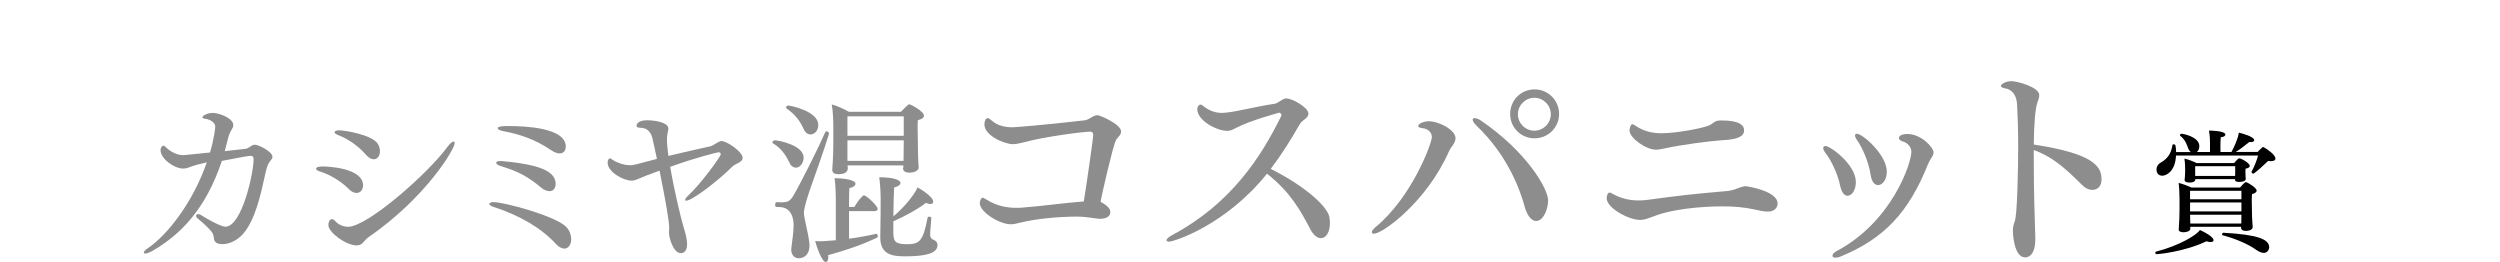
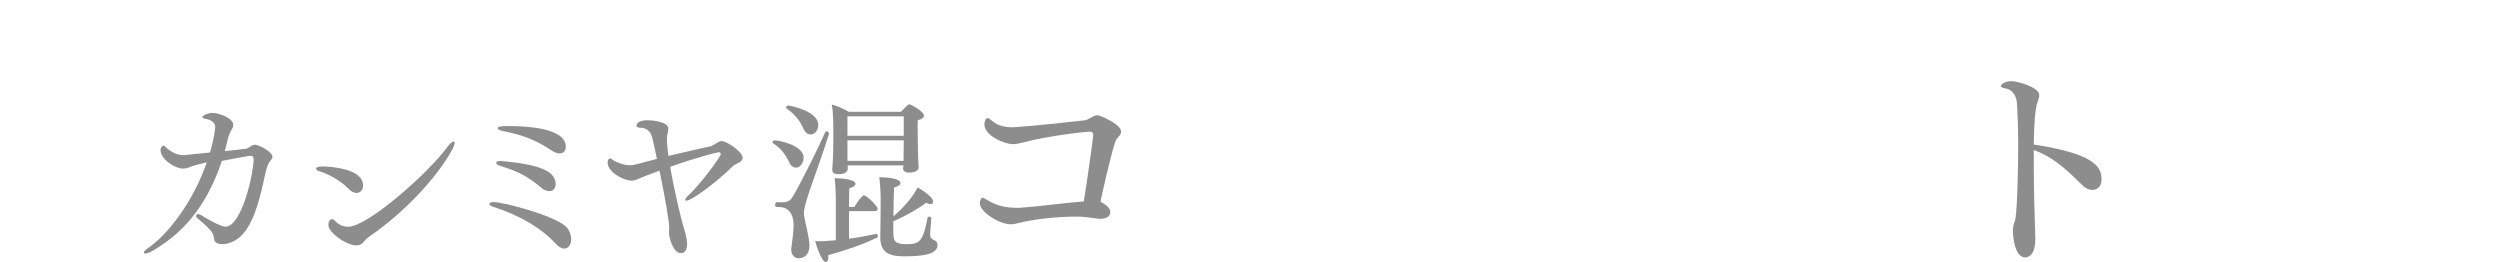
<svg xmlns="http://www.w3.org/2000/svg" id="_レイヤー_2" data-name="レイヤー 2" viewBox="0 0 410.32 43.01">
  <defs>
    <style>
      .cls-1 {
        fill: #8d8d8d;
      }
    </style>
  </defs>
  <g id="design">
    <g>
      <g>
        <path class="cls-1" d="M24.78,41.29c-.4.23-.72.32-.92.32-.17,0-.26-.06-.26-.14,0-.17.2-.43.69-.75,3.28-2.22,7.46-7.69,9.65-14.08-1.07.26-2.1.49-2.99.86-.29.11-.58.17-.89.17-1.41,0-3.71-1.58-3.71-3.02,0-.52.35-.75.49-.75s.26.14.4.29c.69.66,1.81,1.27,2.74,1.27h.23c.81-.09,2.42-.26,4.26-.43.72-2.42.86-4.15.86-4.2,0-.98-1.35-1.3-1.53-1.32-.4-.03-.58-.14-.58-.26,0-.32.98-.72,1.64-.72,1.15,0,3.43.89,3.43,1.99,0,.17-.03.35-.14.52-.6,1.04-.58,1.09-.89,2.33-.14.52-.23.92-.37,1.44,1.27-.14,2.5-.29,3.54-.4.12-.03.55-.26.86-.49.2-.14.43-.17.58-.17.52,0,2.85,1.12,2.85,1.99,0,.2-.12.4-.32.63-.29.32-.55.72-.86,2.16-.66,3.02-1.61,7.66-3.74,9.96-.81.86-2.02,1.58-3.28,1.58-1.07,0-1.38-.46-1.41-.95-.06-.69-.26-.98-.69-1.44-.72-.78-1.53-1.47-1.87-1.73-.26-.2-.37-.37-.37-.52,0-.17.14-.29.37-.29.12,0,.29.06.46.17.95.63,3.28,1.9,3.97,1.9,2.71,0,4.64-8.78,4.64-11.03,0-.46-.14-.6-.49-.6-.29,0-1.09.12-4.72.83-2.65,8-6.91,12.24-11.6,14.89Z" />
-         <path class="cls-1" d="M57.27,31.03c-1.76-1.73-3.89-2.65-4.84-2.91-.37-.11-.55-.29-.55-.43,0-.23.35-.37,1.09-.37.69,0,6.62.2,6.62,3.11,0,.69-.43,1.24-1.07,1.24-.35,0-.81-.17-1.27-.63ZM58.56,40.28c-1.81,0-4.66-2.16-4.66-3.31,0-1.01.58-1.01.6-1.01.17,0,.35.14.6.4.52.55,1.27.86,2.04.86,3.17,0,13.19-8.81,16.33-13.16.4-.55.78-.83.98-.83.12,0,.17.09.17.26,0,1.04-4.84,9.04-14.17,15.46-.75.52-.89,1.32-1.9,1.32ZM60.09,25.42c-1.7-1.93-3.54-2.85-4.66-3.28-.35-.14-.52-.29-.52-.43,0-.2.29-.32.75-.32.98,0,5.41.75,6.33,2.19.26.4.37.86.37,1.24,0,.75-.4,1.32-1.01,1.32-.37,0-.81-.2-1.27-.72Z" />
+         <path class="cls-1" d="M57.27,31.03c-1.76-1.73-3.89-2.65-4.84-2.91-.37-.11-.55-.29-.55-.43,0-.23.35-.37,1.09-.37.69,0,6.62.2,6.62,3.11,0,.69-.43,1.24-1.07,1.24-.35,0-.81-.17-1.27-.63ZM58.56,40.28c-1.81,0-4.66-2.16-4.66-3.31,0-1.01.58-1.01.6-1.01.17,0,.35.14.6.4.52.55,1.27.86,2.04.86,3.17,0,13.19-8.81,16.33-13.16.4-.55.78-.83.98-.83.12,0,.17.09.17.26,0,1.04-4.84,9.04-14.17,15.46-.75.52-.89,1.32-1.9,1.32ZM60.09,25.42Z" />
        <path class="cls-1" d="M91.28,40.08c-2.3-2.53-5.82-4.69-10.31-6.13-.43-.14-.66-.32-.66-.49,0-.14.26-.29.69-.29,1.67,0,9.93,2.19,11.86,4,.58.52.89,1.41.89,2.13,0,.95-.58,1.5-1.09,1.5-.49,0-1.01-.32-1.38-.72ZM88.98,30.92c-2.53-2.1-3.97-2.79-6.94-3.71-.4-.14-.6-.32-.6-.49s.2-.29.63-.29h.2c7.28.63,8.93,2.02,8.93,3.83,0,.17-.12,1.12-1.01,1.12-.43,0-.92-.23-1.21-.46ZM90.53,24.7c-2.79-1.9-5.21-2.65-8.03-3.2-.55-.12-.81-.29-.81-.46,0-.35,1.07-.35,1.9-.35,2.42,0,9.27.23,9.27,3.37,0,1.12-.92,1.12-1.01,1.12-.43,0-.95-.23-1.32-.49Z" />
        <path class="cls-1" d="M106.29,28.73c-1.79.75-2.13.92-2.62.92-1.41,0-3.94-1.47-3.94-2.94,0-.69.4-.72.4-.72.12,0,.26.14.49.29.78.49,1.87.84,2.85.84.4,0,.63-.03,4.35-1.04-.26-1.21-.49-2.33-.72-3.31-.32-1.53-1.35-1.79-1.9-1.79-.4-.03-.72-.06-.72-.29,0-.95,1.53-.95,1.76-.95,1.18,0,3.46.32,3.46,1.38,0,.2-.09.46-.14.81-.03.2-.09.46-.09.66v.29c0,.72.09,1.67.23,2.71,2.85-.69,5.15-1.18,6.91-1.58.43-.09,1.21-.75,1.7-.86h.12c.86,0,3.46,1.76,3.46,2.76,0,.26-.17.52-.55.75-.43.26-.81.35-1.18.72-2.3,2.3-6.56,5.56-7.54,5.56-.12,0-.17-.06-.17-.14,0-.14.17-.4.58-.78,1.93-1.76,5.27-6.33,5.27-6.71,0-.17-.14-.32-.35-.32-.17,0-3.63.83-7.95,2.39.63,3.77,1.7,8.23,2.22,9.99.14.46.55,1.7.55,2.71,0,.72-.23,1.47-1.04,1.47-1.18,0-1.93-2.42-1.93-3.37,0-.26.03-.52.03-.81,0-1.01-.52-4.09-1.58-9.36-.63.23-1.27.46-1.93.72Z" />
        <path class="cls-1" d="M129.61,26.77c-.6-1.24-1.35-2.42-2.74-3.25-.06-.03-.09-.09-.09-.14,0-.17.17-.35.37-.35.69,0,4.75.81,4.75,2.85,0,.83-.58,1.64-1.24,1.64-.4,0-.81-.23-1.07-.75ZM129.87,40.94c0-.12,0-.26.03-.37.14-1.15.35-2.5.35-3.6,0-.49-.03-2.99-2.39-2.99-.63,0-.63-.03-.63-.4,0-.2.09-.4.26-.4.32,0,.49.03.69.03,1.18,0,1.5-.2,2.1-1.21,1.3-2.25,4.15-7.95,5.15-10.28.06-.11.14-.17.23-.17.2,0,.4.17.4.37v.06c-.86,2.82-2.5,7.34-3.17,9.27-.95,2.79-.95,3.54-.95,3.69,0,.81.69,3.2.86,4.66.03.23.06.46.06.66,0,2.07-1.55,2.13-1.76,2.13-.72,0-1.24-.55-1.24-1.44ZM131.95,21.27c-.55-1.24-1.35-2.45-2.85-3.46-.06-.06-.09-.12-.09-.17,0-.14.17-.32.37-.32.32,0,4.92.92,4.92,3.17,0,1.3-.95,1.58-1.27,1.58-.4,0-.83-.26-1.09-.81ZM139.35,34.66v4.52c1.47-.2,3.08-.49,4.49-.81.11-.03.23.2.23.4,0,.09-.03.2-.12.23-2.5,1.21-5.21,2.1-8.03,2.88.03.14.03.29.03.4,0,.49-.2.72-.43.72-.63,0-1.5-2.56-1.73-3.43.29,0,.58.03.86.03.11,0,.63,0,2.53-.17v-6.94s-.03-2.22-.2-3.25c1.04,0,3.43.2,3.43.92,0,.29-.35.58-1.01.72-.03.32-.03,1.58-.06,3.08h.89c.35-.58.78-1.27,1.41-1.84.06-.03.09-.06.14-.06.43,0,2.27,1.73,2.27,2.22,0,.23-.2.37-.46.37h-4.26ZM148.24,27.61l.03-.46h-9.16c.03.17.03.35.03.52,0,.09,0,.92-1.47.92-.72,0-1.07-.23-1.07-.69v-.14s.17-1.9.17-4.43v-2.33c0-1.21-.06-2.97-.26-3.86.78.2,1.96.72,2.82,1.21h8.55c1.15-1.24,1.3-1.24,1.38-1.24.14,0,2.39,1.12,2.39,1.9,0,.26-.26.52-1.01.72-.03.35-.03.81-.03,1.32,0,.98.03,2.02.03,2.02,0,.69.03,3.25.14,4.35v.06c0,.63-.95.86-1.53.86-.75,0-1.04-.35-1.04-.69v-.03ZM148.33,19.09h-9.24v3.2h9.24v-3.2ZM148.3,26.11c0-.4.03-1.79.03-2.65v-.43h-9.24v3.37h9.21v-.29ZM146.63,38.32c.03,1.18.2,1.76,2.16,1.76,2.07,0,2.71-.37,3.46-4.38.03-.12.14-.14.26-.14.14,0,.35.09.35.2v.03c-.17,1.93-.2,2.5-.2,2.74,0,.4.17.63.46.78.37.14.75.37.75.92,0,1.5-2.39,1.84-5.33,1.84-1.99,0-4.06-.23-4.06-3.08v-.17c.06-2.39.06-5.44.06-6.36s-.12-2.65-.23-3.37c1.76,0,3.48.29,3.48.95,0,.26-.29.55-1.04.72-.06.86-.09,2.94-.12,4.75,1.56-1.3,3.34-3.34,3.97-4.75.12.06,2.56,1.44,2.56,2.33,0,.26-.17.4-.46.4-.2,0-.43-.06-.72-.2-1.38,1.07-3.69,2.33-5.36,3.02v2.02Z" />
        <path class="cls-1" d="M182.24,34.76c0,1.15-1.44,1.15-1.62,1.15h-.25c-1.01-.11-2.34-.36-3.46-.36-3.31,0-6.88.36-9.54,1.01-.58.14-.97.25-1.48.25-1.87,0-5.08-2.02-5.08-3.46,0-.4.22-.9.47-.9.11,0,.29.11.72.36,1.66,1.04,3.35,1.3,4.86,1.3.32,0,.65,0,.94-.04,3.38-.25,6.73-.76,10.08-1.01.5-2.95,1.55-10.55,1.55-10.8,0-.4-.07-.65-.54-.65-1.01,0-7.38.79-10.91,1.76-.61.14-1.15.29-1.73.29-1.4,0-4.68-1.4-4.68-3.24,0-.61.25-1.04.54-1.04.14,0,.36.14.83.54.86.72,2.05.97,3.31.97.11,0,4.46-.29,11.84-1.15.47-.07,1.08-.54,1.51-.72.14-.07.36-.11.58-.11.4.04,3.82,1.48,3.82,2.66,0,.14-.04.32-.11.47-.07.22-.61.65-.76,1.04-.47.9-2.48,9.61-2.48,10.01v.04c.61.32,1.58.94,1.58,1.62Z" />
-         <path class="cls-1" d="M191.82,39.66c-.22,0-.36-.11-.36-.22,0-.22.32-.54,1.01-.9,9.47-5.08,14.43-12.6,17.82-19.51,0-.04.04-.07.04-.11,0-.18-.18-.43-.36-.43-.04,0-4.9,1.33-6.98,2.45-.65.32-.97.54-1.58.54-1.66,0-4.9-1.66-4.9-3.56,0-.61.47-.76.5-.76.11,0,.29.07.5.25.97.76,1.91,1.12,3.06,1.12.29,0,.58-.04.9-.07,2.02-.25,4.86-1.01,7.81-1.44.4-.07,1.22-.79,1.69-.86h.18c.94,0,3.6,1.48,3.6,2.48,0,.25-.14.54-.4.76-.32.29-.83.61-1.04,1.01-1.44,2.52-2.99,5-4.75,7.31,5.54,2.77,9.18,6.05,9.61,7.81.07.36.11.72.11,1.04,0,1.62-.68,2.52-1.48,2.52-.58,0-1.22-.47-1.76-1.51-1.58-2.99-3.2-6.01-7.09-9.07-6.8,8.46-15.26,11.16-16.13,11.16Z" />
-         <path class="cls-1" d="M225.15,38.11c0-.18.18-.47.61-.83,6.05-5,9.25-13.82,9.25-14.79,0-.76-.68-1.37-1.48-1.44-.47-.04-.76-.18-.76-.36,0-.43,1.01-.79,1.73-.79,1.69,0,4.39,1.44,4.39,2.77,0,.36-.14.68-.32.97-.32.54-.47.58-.76,1.22-3.71,8.35-10.91,13.5-12.31,13.5-.22,0-.36-.11-.36-.25ZM250.28,34.04c-.76-2.74-2.7-8.42-7.99-13.46-.4-.4-.58-.72-.58-.94,0-.18.11-.25.32-.25.25,0,.61.11,1.08.43,7.45,5.08,10.98,11.16,10.98,13.07,0,1.33-.72,3.38-1.98,3.38-.86,0-1.51-1.12-1.84-2.23ZM251.86,22.7c-2.23,0-4-1.76-4-4s1.76-4.03,4-4.03,4.03,1.8,4.03,4.03-1.8,4-4.03,4ZM251.83,16.05c-1.48,0-2.7,1.22-2.7,2.7s1.22,2.7,2.7,2.7,2.7-1.22,2.7-2.7-1.22-2.7-2.7-2.7Z" />
-         <path class="cls-1" d="M290.13,34.73c-.61,0-1.44-.18-2.23-.36-1.62-.36-3.35-.5-5.22-.5-3.56,0-8.31.5-10.91,1.51-1.3.47-1.87.72-2.56.72-1.94,0-5.51-1.98-5.51-3.56,0-.36.14-.94.5-.94.14,0,.32.14.76.36,1.3.68,2.66.94,4,.94.5,0,1.04-.04,1.55-.11,5.04-.68,7.16-.94,13.03-1.44.36-.04,1.19-.22,1.62-.43.18-.07,1.01-.36,1.22-.36h.11c.22,0,5.26.76,5.26,2.84,0,.47-.29,1.33-1.62,1.33ZM273.43,24.32c-.72.14-1.19.25-1.62.25-1.66,0-4.36-1.91-4.36-3.17,0-.18.14-1.01.47-1.01.14,0,.32.11.58.29,1.4.94,2.84,1.19,4.21,1.19,2.59,0,7.02-.9,7.85-1.3.47-.22.83-.68,1.37-.76.18-.04.4-.04.65-.04,2.77,0,3.67.72,3.67,1.58,0,.47,0,1.51-3.56,1.66-2.16.14-6.73.76-9.25,1.3Z" />
-         <path class="cls-1" d="M302.01,30.44c-.43-2.09-1.55-4.25-2.41-5.36-.25-.32-.36-.58-.36-.76,0-.22.14-.36.36-.36.79,0,5,3.02,5,5.94,0,1.3-.68,2.23-1.37,2.23-.5,0-.97-.5-1.22-1.69ZM311.66,22.67c0-.47.72-.68,1.37-.68,2.34,0,4.32,2.23,4.32,3.02,0,.29-.14.61-.4.97-.07.11-.43.76-.5.94-3.17,7.92-7.16,12.24-14.47,15.23-.29.11-.5.14-.72.14-.32,0-.5-.11-.5-.32s.18-.5.68-.76c9.11-4.82,12.27-14.47,12.27-16.27,0-1.22-1.22-1.66-1.22-1.66-.58-.14-.83-.4-.83-.61ZM307.02,28.68c-.32-2.16-1.4-4.5-2.16-5.58-.29-.4-.4-.68-.4-.86s.11-.29.29-.29c.97,0,4.93,3.46,4.93,6.23,0,1.33-.72,2.2-1.44,2.2-.54,0-1.04-.5-1.22-1.69Z" />
        <path class="cls-1" d="M333.8,26.88c0,4.21.14,8.78.25,11.99v.43c0,2.92-1.48,2.95-1.66,2.95-1.84,0-2.02-3.89-2.02-4.32,0-.5.07-1.01.29-1.55.43-.83.58-8.78.58-12.45,0-2.45-.07-4.82-.18-6.73-.11-2.34-1.62-2.63-1.8-2.66-.61-.11-.86-.25-.86-.43,0-.22.65-.79,1.76-.79.83,0,4.54.94,4.54,2.3,0,.36-.14.76-.29,1.15-.36.97-.58,3.64-.61,6.95,9.61,1.48,11.12,3.49,11.12,5.69,0,1.76-1.37,1.76-1.51,1.76-.5,0-1.08-.22-1.58-.72-2.27-2.2-4.5-4.54-8.03-5.83v2.27Z" />
      </g>
-       <path d="M353.96,41.72c-.13,0-.22-.13-.22-.24,0-.09.04-.17.15-.19,3.82-.97,6.76-2.79,7.17-3.54.78.32,2.25,1.15,2.25,1.66,0,.17-.15.32-.48.32-.19,0-.41-.04-.69-.13-3.67,1.75-7.95,2.12-8.19,2.12ZM357.14,25.56c-.11,2.53-1.56,3.28-2.25,3.28-.11,0-.95-.02-.95-1.02,0-.48.28-.91.65-1.1,1.43-.8,1.79-1.84,1.97-2.92,0-.06.11-.11.19-.11.32,0,.35.09.41,1.27h2.42c-.19-.13-.32-.32-.41-.54-.22-.6-.48-1.47-1.34-2.14-.04-.02-.04-.06-.04-.09,0-.11.13-.24.24-.24.28,0,2.94.5,2.94,2.03,0,.37-.13.78-.41.97h2.16v-1.51c0-.35,0-1.1-.17-2.01.17,0,2.7.02,2.7.67,0,.19-.26.39-.76.43-.04.39-.06,1.04-.06,1.6,0,.32.02.6.02.82h1.79c.43-.76,1.15-2.36,1.21-3.18.6.13,2.53.67,2.53,1.23,0,.19-.19.32-.56.32-.06,0-.15,0-.24-.02-.63.5-1.49,1.19-2.23,1.64h3.59c.22-.22.43-.48.78-.76.02-.02.06-.04.13-.04.02,0,.06.02.09.02.54.28,1.92,1.23,1.92,1.86,0,.28-.28.43-.71.43-.15,0-.3,0-.48-.04-.32.32-2.23,2.1-2.46,2.1-.09,0-.28-.17-.28-.28v-.04c.48-.84.86-1.86,1.08-2.66h-13.46ZM367.83,37.22h-8.34v.32c0,.39-.58.58-1.12.58-.45,0-.78-.15-.78-.43v-.02c.09-1.38.13-2.29.13-3.13v-1.97c0-.58-.06-2.12-.15-2.55.58.13,1.51.48,2.1.76h7.99s.71-.89.97-.89c.17,0,1.75.89,1.75,1.4,0,.24-.26.45-.76.56-.04.32-.04.78-.04,1.19,0,.65.02,1.21.02,1.21,0,1.64.13,2.96.13,2.96v.04c0,.63-.99.65-1.12.65-.52,0-.78-.22-.78-.5v-.19ZM368.55,28.86c0,.19.04.41.04.52,0,.45-.89.48-1.1.48-.43,0-.67-.11-.67-.37v-.09h-6.5v.06c0,.15-.11.5-.97.5-.56,0-.8-.19-.8-.39v-.02c.04-.39.09-.78.09-1.25v-.76c0-.48-.04-.97-.11-1.51.63.13,1.49.48,1.99.73h6.16s.65-.78.82-.78c.35,0,1.75.78,1.75,1.25,0,.19-.19.37-.69.45-.02.11-.02.24-.02.37v.19l.02.6ZM367.88,31.32h-8.43v1.38h8.43v-1.38ZM367.88,33.23h-8.43v1.47h8.43v-1.47ZM367.86,36.62c0-.41.02-.91.02-1.38h-8.43c.02.5.02,1.04.04,1.45h8.36v-.06ZM366.86,27.28h-6.57v1.6h6.55c.02-.28.02-.39.02-.63v-.97ZM370.21,40.94c-1.21-.86-3.28-1.77-5.42-2.33-.06-.02-.09-.06-.09-.13,0-.11.11-.28.22-.28h.02c5.7.32,7.5,1.08,7.5,2.4,0,.26-.22.91-.89.91-.39,0-.84-.22-1.34-.56Z" />
    </g>
  </g>
</svg>